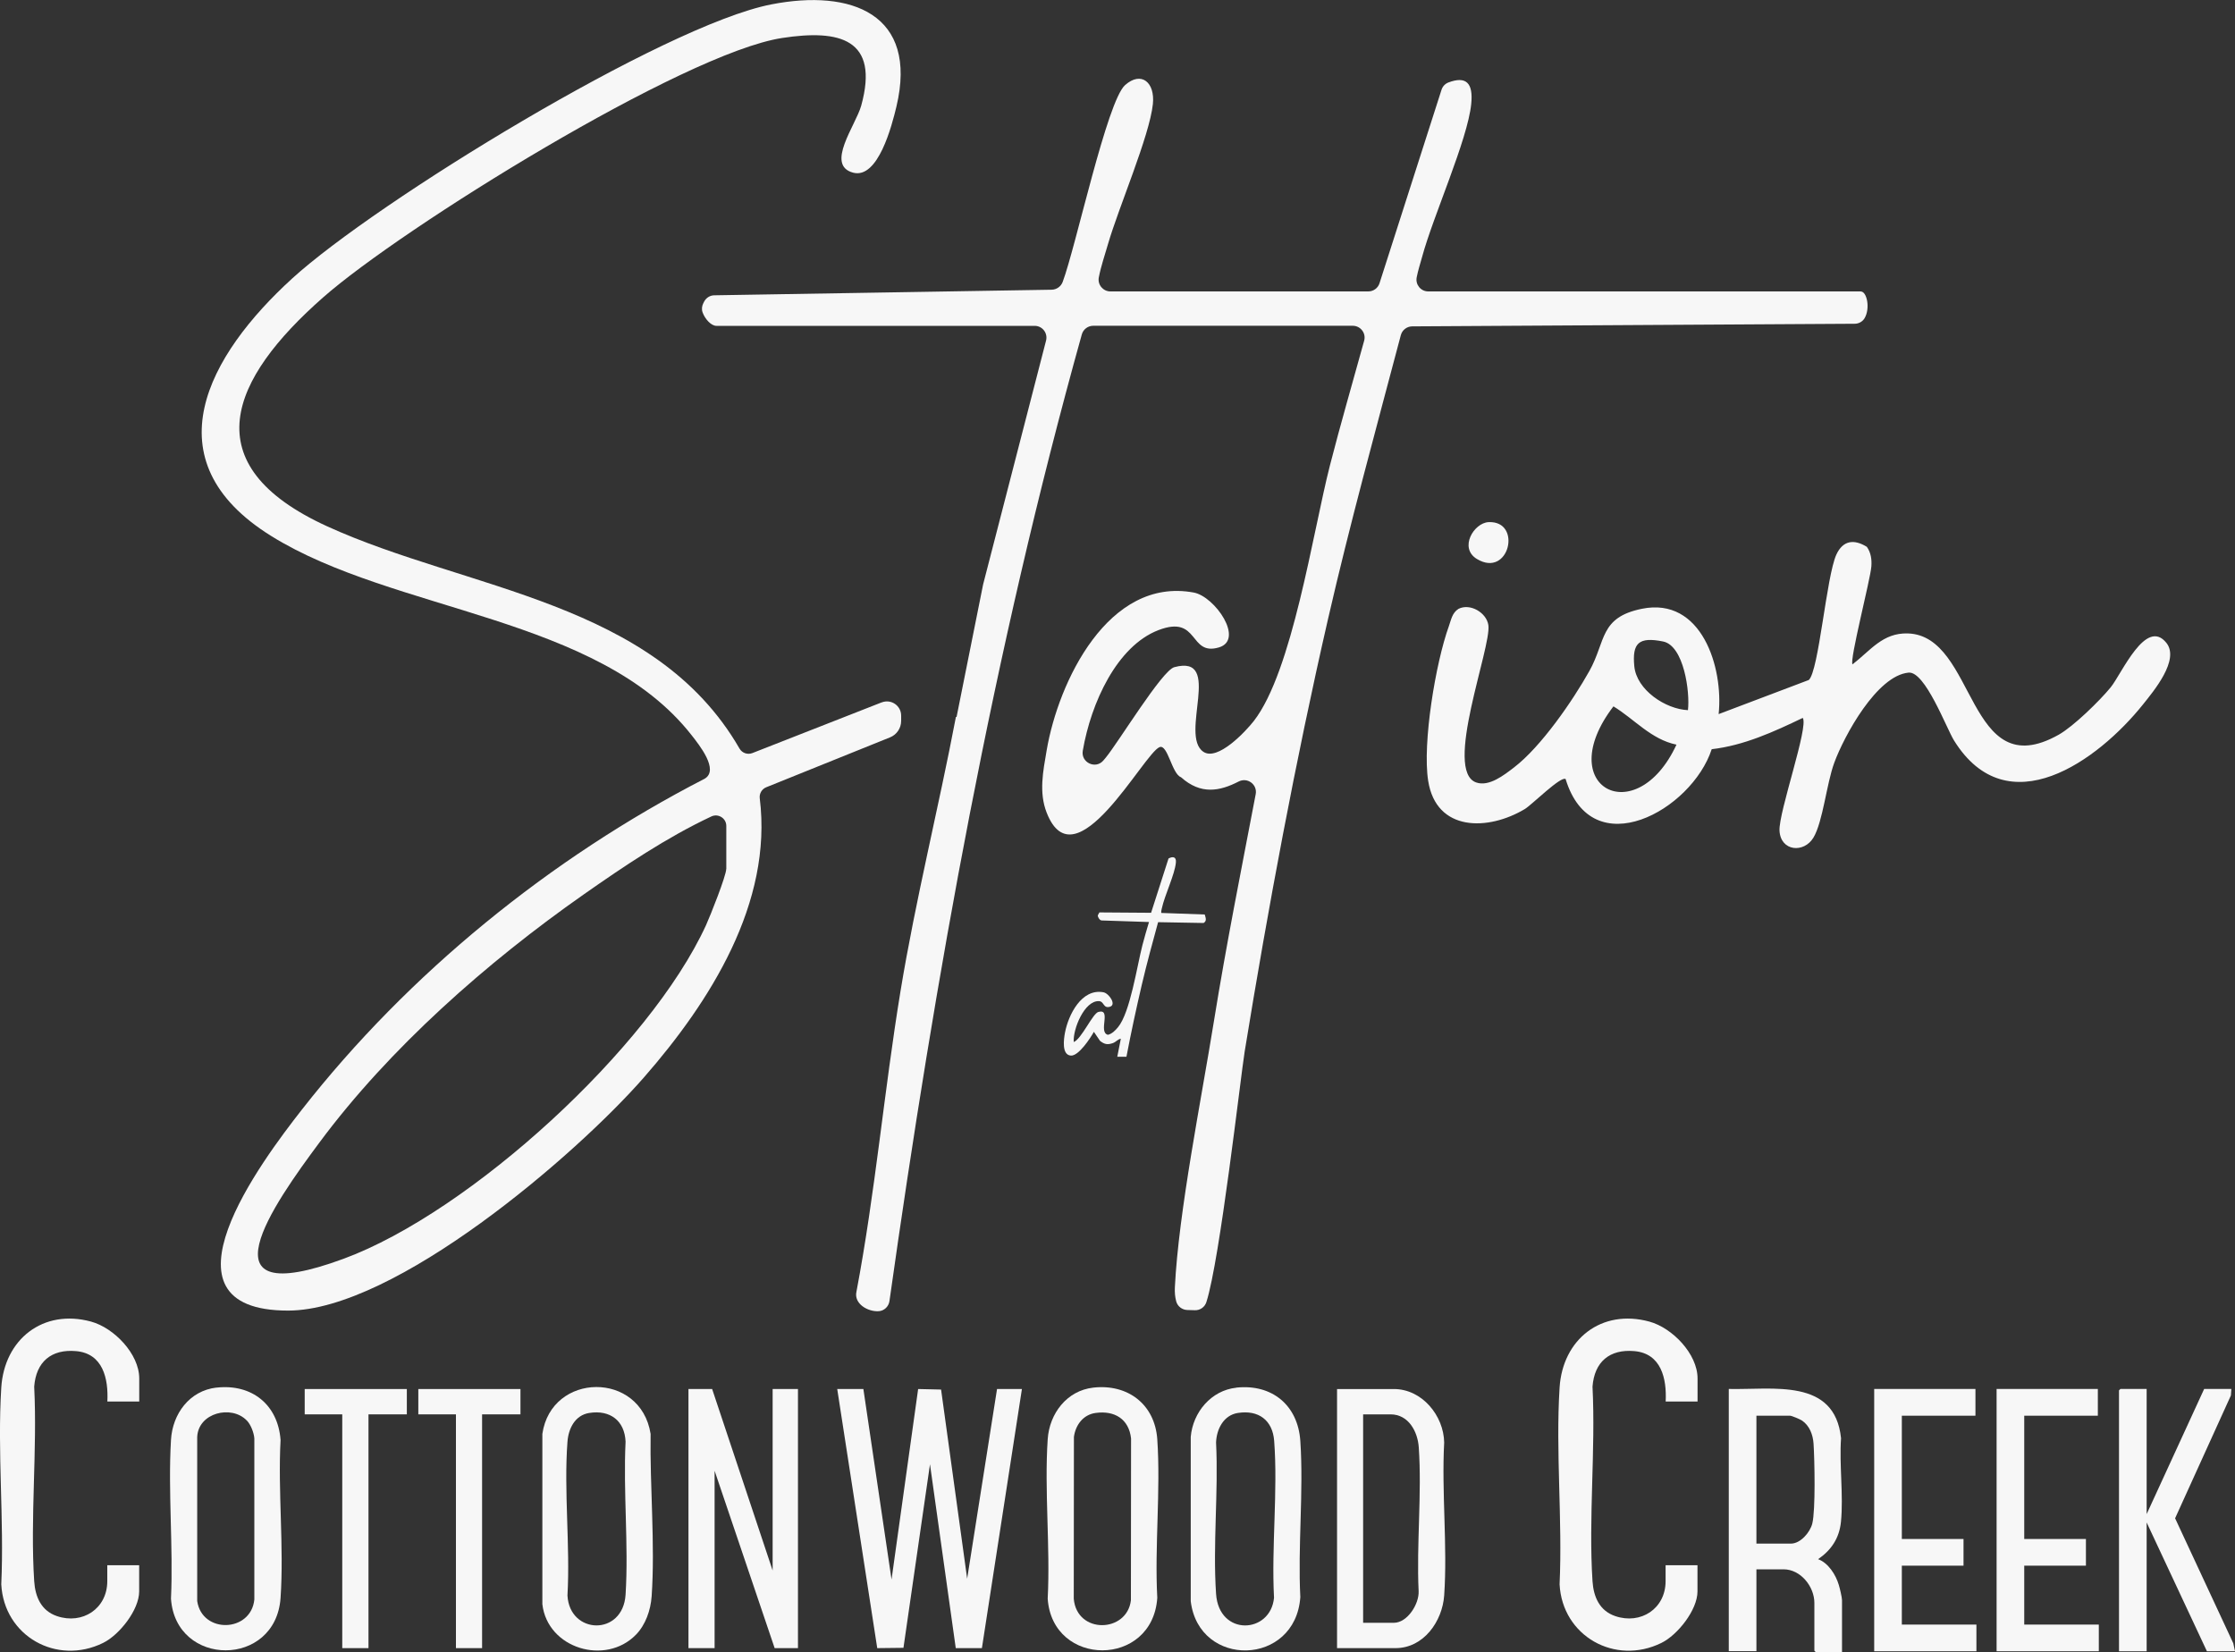
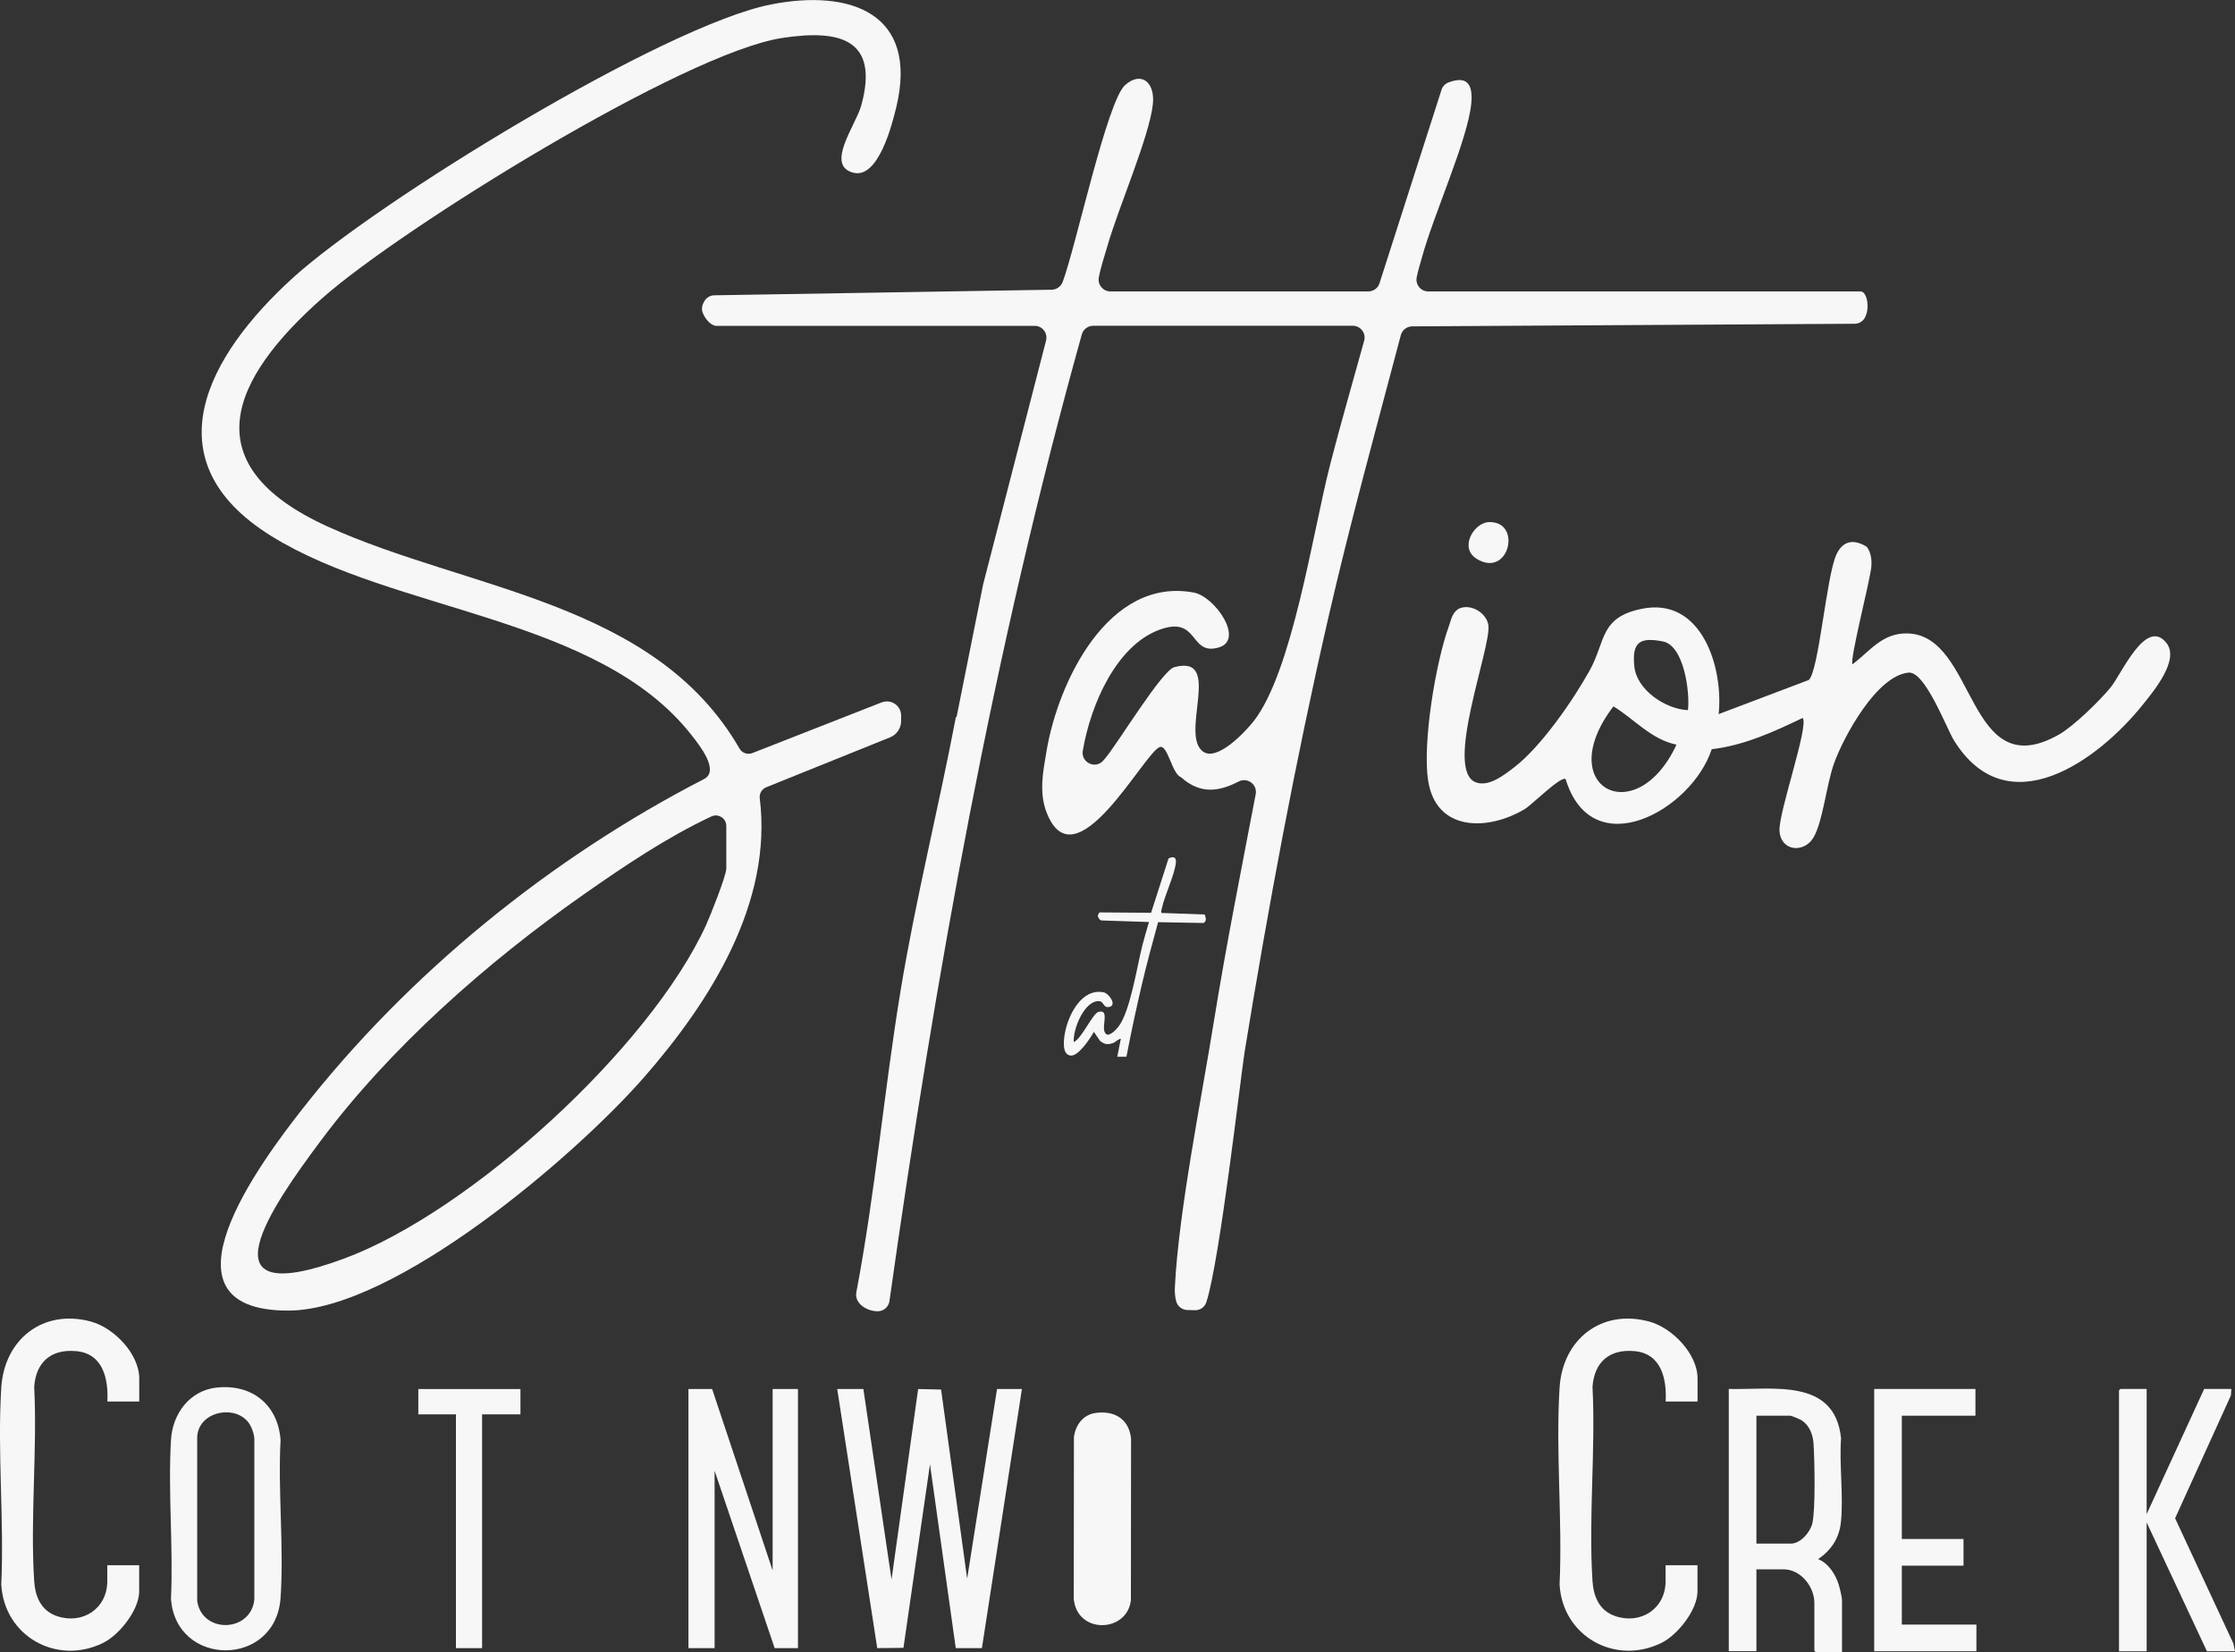
<svg xmlns="http://www.w3.org/2000/svg" id="logos" viewBox="0 0 300 221.79">
  <rect x="0" y="0" width="300" height="221.79" fill="#333333" stroke="none" />
  <defs>
    <style>.cls-1{fill:#f7f7f7;}</style>
  </defs>
  <polygon class="cls-1" points="115.89 186.46 119.67 212.03 123.24 186.46 126.32 186.53 129.82 211.92 133.83 186.46 137.17 186.46 131.8 221.24 128.29 221.24 124.83 196.56 121.27 221.2 117.75 221.24 112.38 186.46 115.89 186.46" />
  <polygon class="cls-1" points="95.59 186.46 103.71 210.82 103.71 186.46 107.11 186.46 107.11 221.24 103.98 221.24 95.92 197.43 95.92 221.24 92.41 221.24 92.41 186.46 95.59 186.46" />
-   <path class="cls-1" d="M179.47,221.24v-34.78h7.63c3.78,0,6.69,3.57,6.75,7.18-.36,6.7.46,13.88,0,20.53-.24,3.46-2.75,7.07-6.53,7.07h-7.84ZM182.98,217.84h4.11c1.83,0,3.41-2.54,3.33-4.24-.3-6.3.45-13.05.02-19.3-.14-2.11-1.36-4.44-3.79-4.44h-3.68v27.98Z" />
  <path class="cls-1" d="M29.07,186.27c4.73-.53,8.25,2.29,8.59,7.04-.37,6.92.47,14.32,0,21.18-.64,9.4-14.08,9.35-14.71.11.32-7-.41-14.34,0-21.3.2-3.5,2.48-6.63,6.13-7.04ZM33.11,190.67c-2.05-2.11-6.49-1.03-6.64,2.22v22.03c.65,4.42,7.22,4.24,7.67-.21v-21.62c-.06-.78-.48-1.87-1.03-2.43Z" />
-   <path class="cls-1" d="M146.75,186.27c4.62-.52,8.26,2.23,8.59,6.93.47,6.9-.37,14.34,0,21.29-.64,9.4-14.08,9.35-14.71.11.36-7-.46-14.46,0-21.4.23-3.44,2.56-6.53,6.12-6.93ZM147.07,189.67c-1.69.23-2.7,1.62-2.92,3.22l-.02,21.72c.41,4.79,7.16,4.6,7.67.2l.02-21.72c-.29-2.61-2.22-3.77-4.75-3.42Z" />
-   <path class="cls-1" d="M165.95,186.27c4.78-.51,8.26,2.35,8.59,7.15.46,6.8-.35,14.11,0,20.97-.65,9.32-13.62,9.58-14.71.55v-22.06c.29-3.3,2.74-6.24,6.12-6.6ZM166.16,189.67c-1.93.3-2.87,2.19-2.93,3.98.33,6.64-.45,13.71,0,20.3.38,5.75,7.32,5.39,7.78.53-.36-6.85.53-14.27.02-21.06-.21-2.78-2.1-4.18-4.86-3.75Z" />
-   <path class="cls-1" d="M85.35,219.45c-4.07,4.16-11.85,1.86-12.55-4.1v-22.87c1.21-8.3,13.19-8.47,14.53,0-.11,7.07.62,14.78.14,21.8-.13,1.85-.81,3.84-2.12,5.17ZM79.1,189.67c-1.93.3-2.8,2.11-2.93,3.87-.5,6.66.38,13.91,0,20.63.28,5.27,7.45,5.49,7.8-.11.42-6.68-.33-13.8,0-20.53-.12-2.82-2.08-4.3-4.86-3.86Z" />
+   <path class="cls-1" d="M146.75,186.27ZM147.07,189.67c-1.69.23-2.7,1.62-2.92,3.22l-.02,21.72c.41,4.79,7.16,4.6,7.67.2l.02-21.72c-.29-2.61-2.22-3.77-4.75-3.42Z" />
  <path class="cls-1" d="M18.69,188.14h-4.28c.16-3.07-.59-6.46-4.21-6.77-3.33-.29-5.36,1.45-5.61,4.77.43,8.55-.55,17.63,0,26.12.14,2.11.95,3.97,3.05,4.68,3.42,1.17,6.76-.99,6.76-4.69v-2.14h4.28v3.52c0,2.48-2.66,5.84-4.84,6.91-6.23,3.07-13.31-.92-13.67-7.87.4-8.65-.54-17.8,0-26.39.4-6.49,5.61-10.63,12.06-8.87,3.07.84,6.46,4.33,6.46,7.63v3.11Z" />
  <path class="cls-1" d="M227.86,188.14h-4.28c.16-3.07-.59-6.46-4.21-6.77-3.33-.29-5.36,1.45-5.61,4.77.43,8.55-.55,17.63,0,26.12.14,2.11.95,3.97,3.05,4.68,3.42,1.17,6.76-.99,6.76-4.69v-2.14h4.28v3.52c0,2.48-2.66,5.84-4.84,6.91-6.23,3.07-13.31-.92-13.67-7.87.4-8.65-.54-17.8,0-26.39.4-6.49,5.61-10.63,12.06-8.87,3.07.84,6.46,4.33,6.46,7.63v3.11Z" />
-   <polygon class="cls-1" points="54.61 186.46 54.61 189.86 49.46 189.86 49.46 221.24 45.94 221.24 45.94 189.86 40.9 189.86 40.9 186.46 54.61 186.46" />
  <polygon class="cls-1" points="69.86 186.46 69.86 189.86 64.71 189.86 64.71 221.24 61.2 221.24 61.2 189.86 56.15 189.86 56.15 186.46 69.86 186.46" />
  <path class="cls-1" d="M161.56,123.9l-6.11-.11c-.76,2.78-1.52,5.56-2.18,8.37-.75,3.21-1.45,6.45-2.07,9.7h-1.23c.15-.81.32-1.63.48-2.43-.46.09-.63.45-1.12.61-.71.23-1.08.14-1.67-.31l-.83-1.22c-.48.87-2.05,3.25-3.08,3.19-1.27-.08-.96-2.22-.8-3.07.45-2.39,2.23-5.98,5.16-5.43.75.14,1.79,1.67.88,1.94-.93.27-.76-.71-1.47-.75-1.97-.1-3.53,3.81-3.39,5.49,1.03-.4,2.54-3.83,3.3-4.04,1.83-.5-.08,2.74,1.29,3.07.57-.15.98-.58,1.35-1.02,1.63-1.96,2.56-8.24,3.27-10.99.27-1.05.58-2.1.89-3.13l-6.35-.21c-.25,0-.54-.43-.52-.69l.21-.39,6.94.05,2.34-7.29c.59-.31,1.06-.23.99.53-.14,1.61-1.5,4.37-1.89,6.17-.05.21-.1.4-.07.61l5.83.21c.12.44.32.85-.15,1.14Z" />
  <path class="cls-1" d="M232.05,186.45c5.9.14,14.23-1.52,15.07,6.61-.25,3.61.34,7.67-.01,11.22-.22,2.19-1.29,3.8-3.07,5.02,1.37.5,2.38,2.1,2.78,3.46.13.42.43,1.67.43,2.04v6.98h-3.52l-.19-.19v-6.42c0-2.19-1.84-4.51-4.14-4.51h-3.64v10.99h-3.71v-35.21ZM235.76,207.21h4.63c1.29,0,2.57-1.51,2.87-2.69.45-1.81.31-8.59.17-10.72-.08-1.2-.53-2.43-1.57-3.12-.24-.16-1.36-.64-1.59-.64h-4.51v17.17Z" />
  <polygon class="cls-1" points="288.14 186.45 288.14 203.25 295.86 186.45 299.51 186.45 299.45 187.32 291.96 203.81 299.77 220.59 300 221.66 296.23 221.66 288.14 204.37 288.14 221.66 284.43 221.66 284.43 186.64 284.62 186.45 288.14 186.45" />
  <polygon class="cls-1" points="265.16 186.45 265.16 190.04 255.28 190.04 255.28 206.59 263.56 206.59 263.56 210.17 255.28 210.17 255.28 218.08 265.29 218.08 265.29 221.66 251.57 221.66 251.57 186.45 265.16 186.45" />
-   <polygon class="cls-1" points="281.59 186.45 281.59 190.04 271.71 190.04 271.71 206.59 279.99 206.59 279.99 210.17 271.71 210.17 271.71 218.08 281.72 218.08 281.72 221.66 268 221.66 268 186.45 281.59 186.45" />
  <path class="cls-1" d="M249.78,39.12h-58.07c-1,0-1.74-.91-1.55-1.89.18-.92.47-1.82.72-2.72,1.5-5.55,6.11-15.71,6.6-20.55.29-2.85-.7-3.78-3.06-2.89-.45.17-.79.54-.93.99l-8.32,25.96c-.21.66-.82,1.1-1.51,1.1h-34.61c-.99,0-1.74-.9-1.56-1.87.29-1.52.81-3,1.23-4.47,1.42-4.91,5.58-14.52,6.03-18.82.3-2.91-1.56-4.46-3.73-2.54-2.43,2.15-6.6,21.67-8.38,26.43-.23.61-.81,1.02-1.46,1.04l-45.29.75c-.58,0-1.1.33-1.37.84l-.11.21c-.2.39-.25.84-.1,1.25.32.88,1.14,1.8,1.85,1.8h42.72c1.04,0,1.79.98,1.53,1.98l-8.44,32.7s-.01.06-.02.09l-3.55,17.73h-.09c-2.32,12.21-5.41,24.48-7.44,36.83-2.2,13.4-3.38,26.97-5.91,40.32-.37,1.62,1.53,2.72,3,2.62.73-.05,1.33-.63,1.43-1.36,6.17-43.74,13.95-87.23,25.82-129.76.19-.68.82-1.16,1.53-1.16h34.84c1.04,0,1.81.99,1.53,2-1.54,5.59-3.17,11.18-4.61,16.8-2.29,8.98-5.03,27.6-10.2,34.25-1.13,1.45-4.87,5.42-6.77,4.14-3.3-2.22,2.73-13.16-3.91-11.36-1.65.45-7.51,10.11-9.21,12.16-.1.12-.21.25-.32.38-1.05,1.2-3.02.25-2.75-1.32,1.1-6.43,4.58-14.06,10.17-16.2,5.49-2.1,4.05,3.52,8.09,2.33,3.48-1.02-.51-6.84-3.37-7.37-11.45-2.12-18.17,11.96-19.74,21.19-.48,2.81-1.06,5.64,0,8.35,3.81,9.79,13.02-7.95,15.16-8.79,1.09-.43,1.65,3.6,2.87,4.04,2.68,2.4,5.22,1.87,7.74.58,1.18-.61,2.54.4,2.29,1.7-1.93,10.12-3.96,20.25-5.6,30.43-1.69,10.51-4.75,25.6-5.25,35.78-.03.66.02,1.28.18,1.87.18.67.78,1.13,1.47,1.16l1.02.03c.71.03,1.35-.42,1.56-1.09,1.81-5.6,4.59-30.19,5.14-33.63,3.17-19.45,6.8-38.93,11.19-58.07,2.93-12.77,6.43-25.45,9.77-38.1.18-.69.81-1.17,1.52-1.18l59.39-.35c.54,0,1.05-.27,1.33-.73.8-1.33.32-3.6-.49-3.6Z" />
  <path class="cls-1" d="M118.36,94.28l-17.37,6.81c-.65.25-1.38,0-1.73-.61-11.42-19.81-36.58-21.26-55.35-29.83-18.12-8.28-12.94-19.81-.57-30.7C53.92,30.62,91.8,7.12,104.98,5.1c7.74-1.19,13.09.13,10.62,9.08-.73,2.64-4.86,8-1.08,9,3.35.88,5.2-6.33,5.81-8.89,2.94-12.42-6.05-15.8-16.8-13.7-14.39,2.81-53.09,26.55-64.32,36.8-11.25,10.26-19.19,24.39-2.79,34.57,16.52,10.27,43.88,10.71,56.42,26.74,1.04,1.33,3.71,4.66,1.75,5.83-20.71,10.66-39.74,26.11-54.09,44.45-5.28,6.75-20.5,26.97-1.81,26.95,14.3-.02,38.56-20.79,47.76-31.32,8.86-10.14,17.28-23.4,15.53-37.45-.08-.63.28-1.24.87-1.48l16.62-6.7c.9-.36,1.49-1.24,1.49-2.21v-.7c0-1.35-1.35-2.27-2.61-1.78ZM97.48,116.64c0,.92-2.15,6.32-2.71,7.55-7.54,16.46-31.67,38.52-48.64,44.78-19.77,7.29-9.37-7.37-3.27-15.58,9.42-12.7,22.54-24.25,35.47-33.31,5.41-3.79,11.14-7.66,17.15-10.48.93-.44,2.01.24,2.01,1.27v5.78Z" />
  <path class="cls-1" d="M250.58,73.4c.55.78.68,1.69.61,2.63-.13,1.78-2.96,12.61-2.53,13.15,2.43-1.87,4.05-4.26,7.44-4.15,9.24.3,7.86,20.55,20.23,13.6,1.99-1.12,5.51-4.56,6.98-6.36s4.73-9.44,7.49-5.96c1.79,2.27-1.69,6.43-3.14,8.24-6.07,7.59-18.2,16.38-25.37,4.86-1.03-1.66-3.88-9.32-6.1-9.12-4.26.39-8.65,8.48-9.98,12.1-1.04,2.82-1.52,7.91-2.79,10.04s-4.41,1.87-4.56-.92c-.13-2.48,3.95-14.01,3.12-15.14-3.85,1.85-7.91,3.71-12.22,4.2-2.68,8.21-16.06,15.64-19.61,4.01-.62-.46-4.53,3.45-5.47,4.02-4.92,2.95-11.9,3.09-12.98-3.79-.79-5.05,1-15.84,2.78-20.76.31-.86.43-1.77,1.29-2.32,1.57-.79,3.76.51,4.01,2.18.44,2.97-6.08,19.61-1.62,21.13,1.72.59,3.73-1,5.05-2.01,3.66-2.8,7.89-8.96,10.13-12.96s1.33-7.19,7.05-8.35c8.01-1.63,10.96,7.86,10.3,14.14l12.1-4.58c1.35-1.21,2.36-13.91,3.7-16.83.88-1.91,2.36-2.12,4.1-1.04ZM226.57,95.33c.29-2.42-.54-8.66-3.34-9.22-3.22-.64-4.17.16-3.86,3.33s4.17,5.75,7.2,5.89ZM225.03,99.96c-3.4-.7-5.64-3.42-8.46-5.14-8.29,10.83,3.05,16.81,8.46,5.14Z" />
  <path class="cls-1" d="M199.81,70.09c4.55-.21,2.79,7.57-1.56,4.95-2.46-1.48-.41-4.86,1.56-4.95Z" />
</svg>